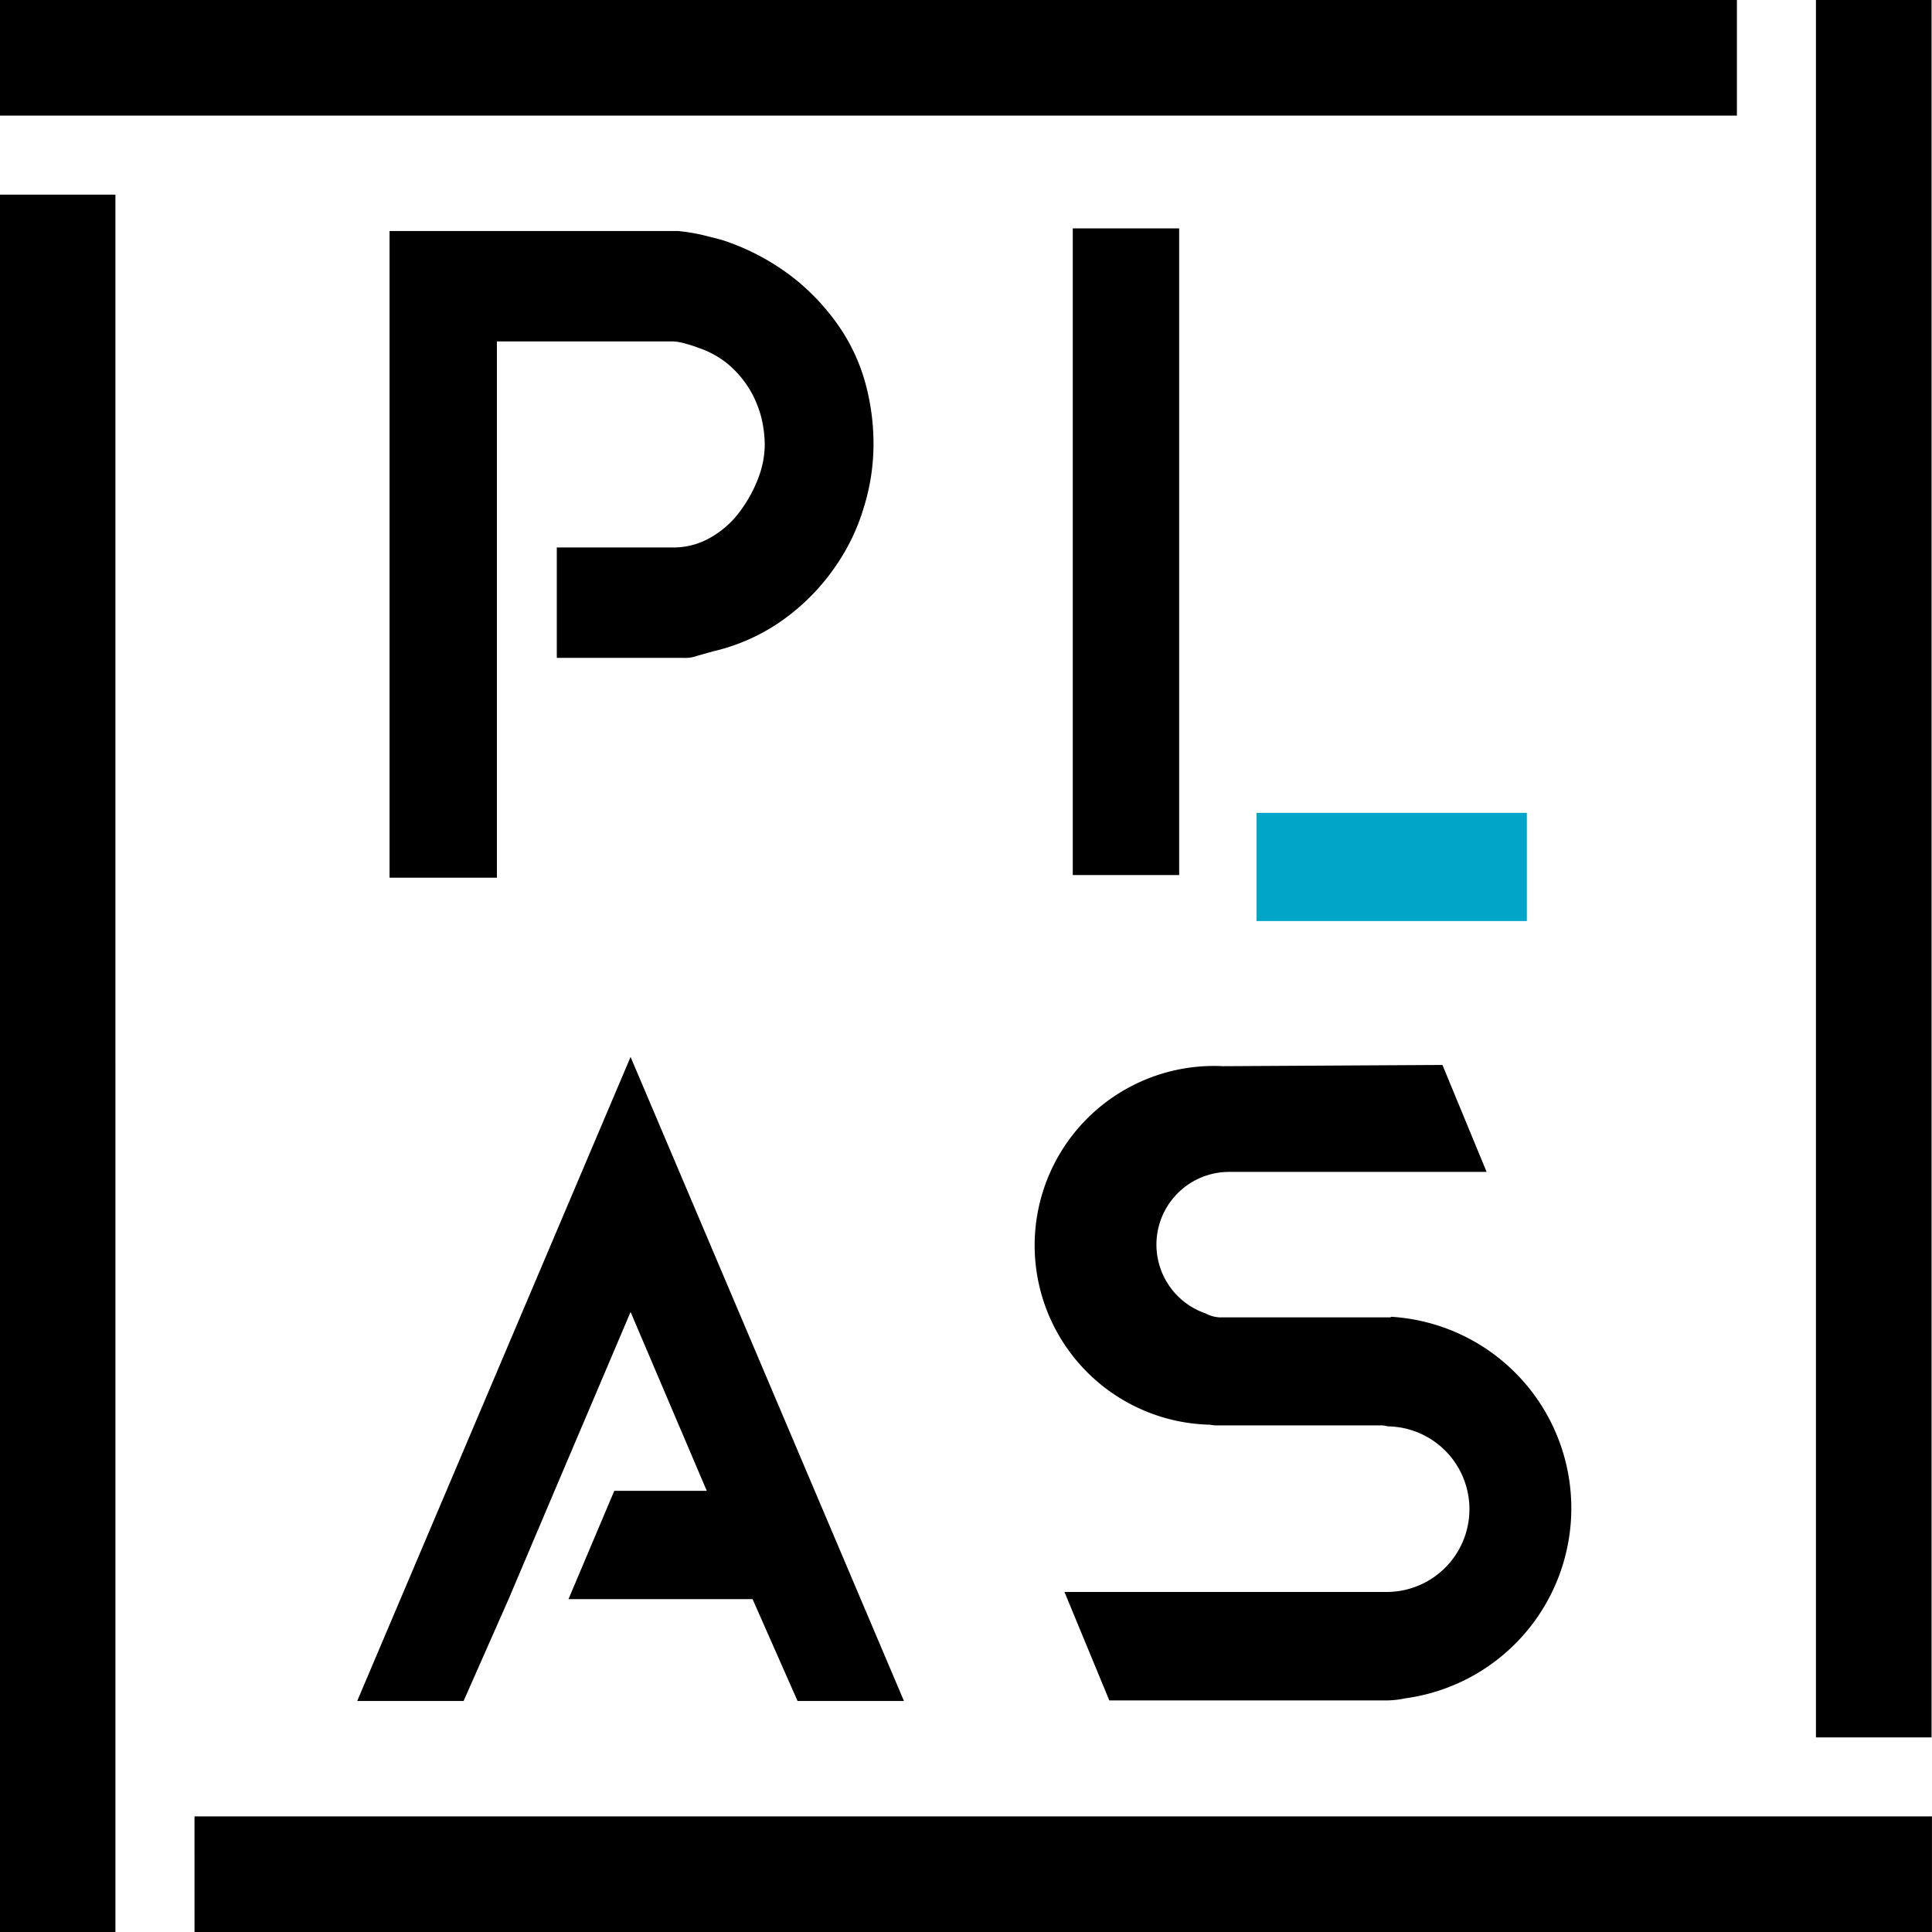
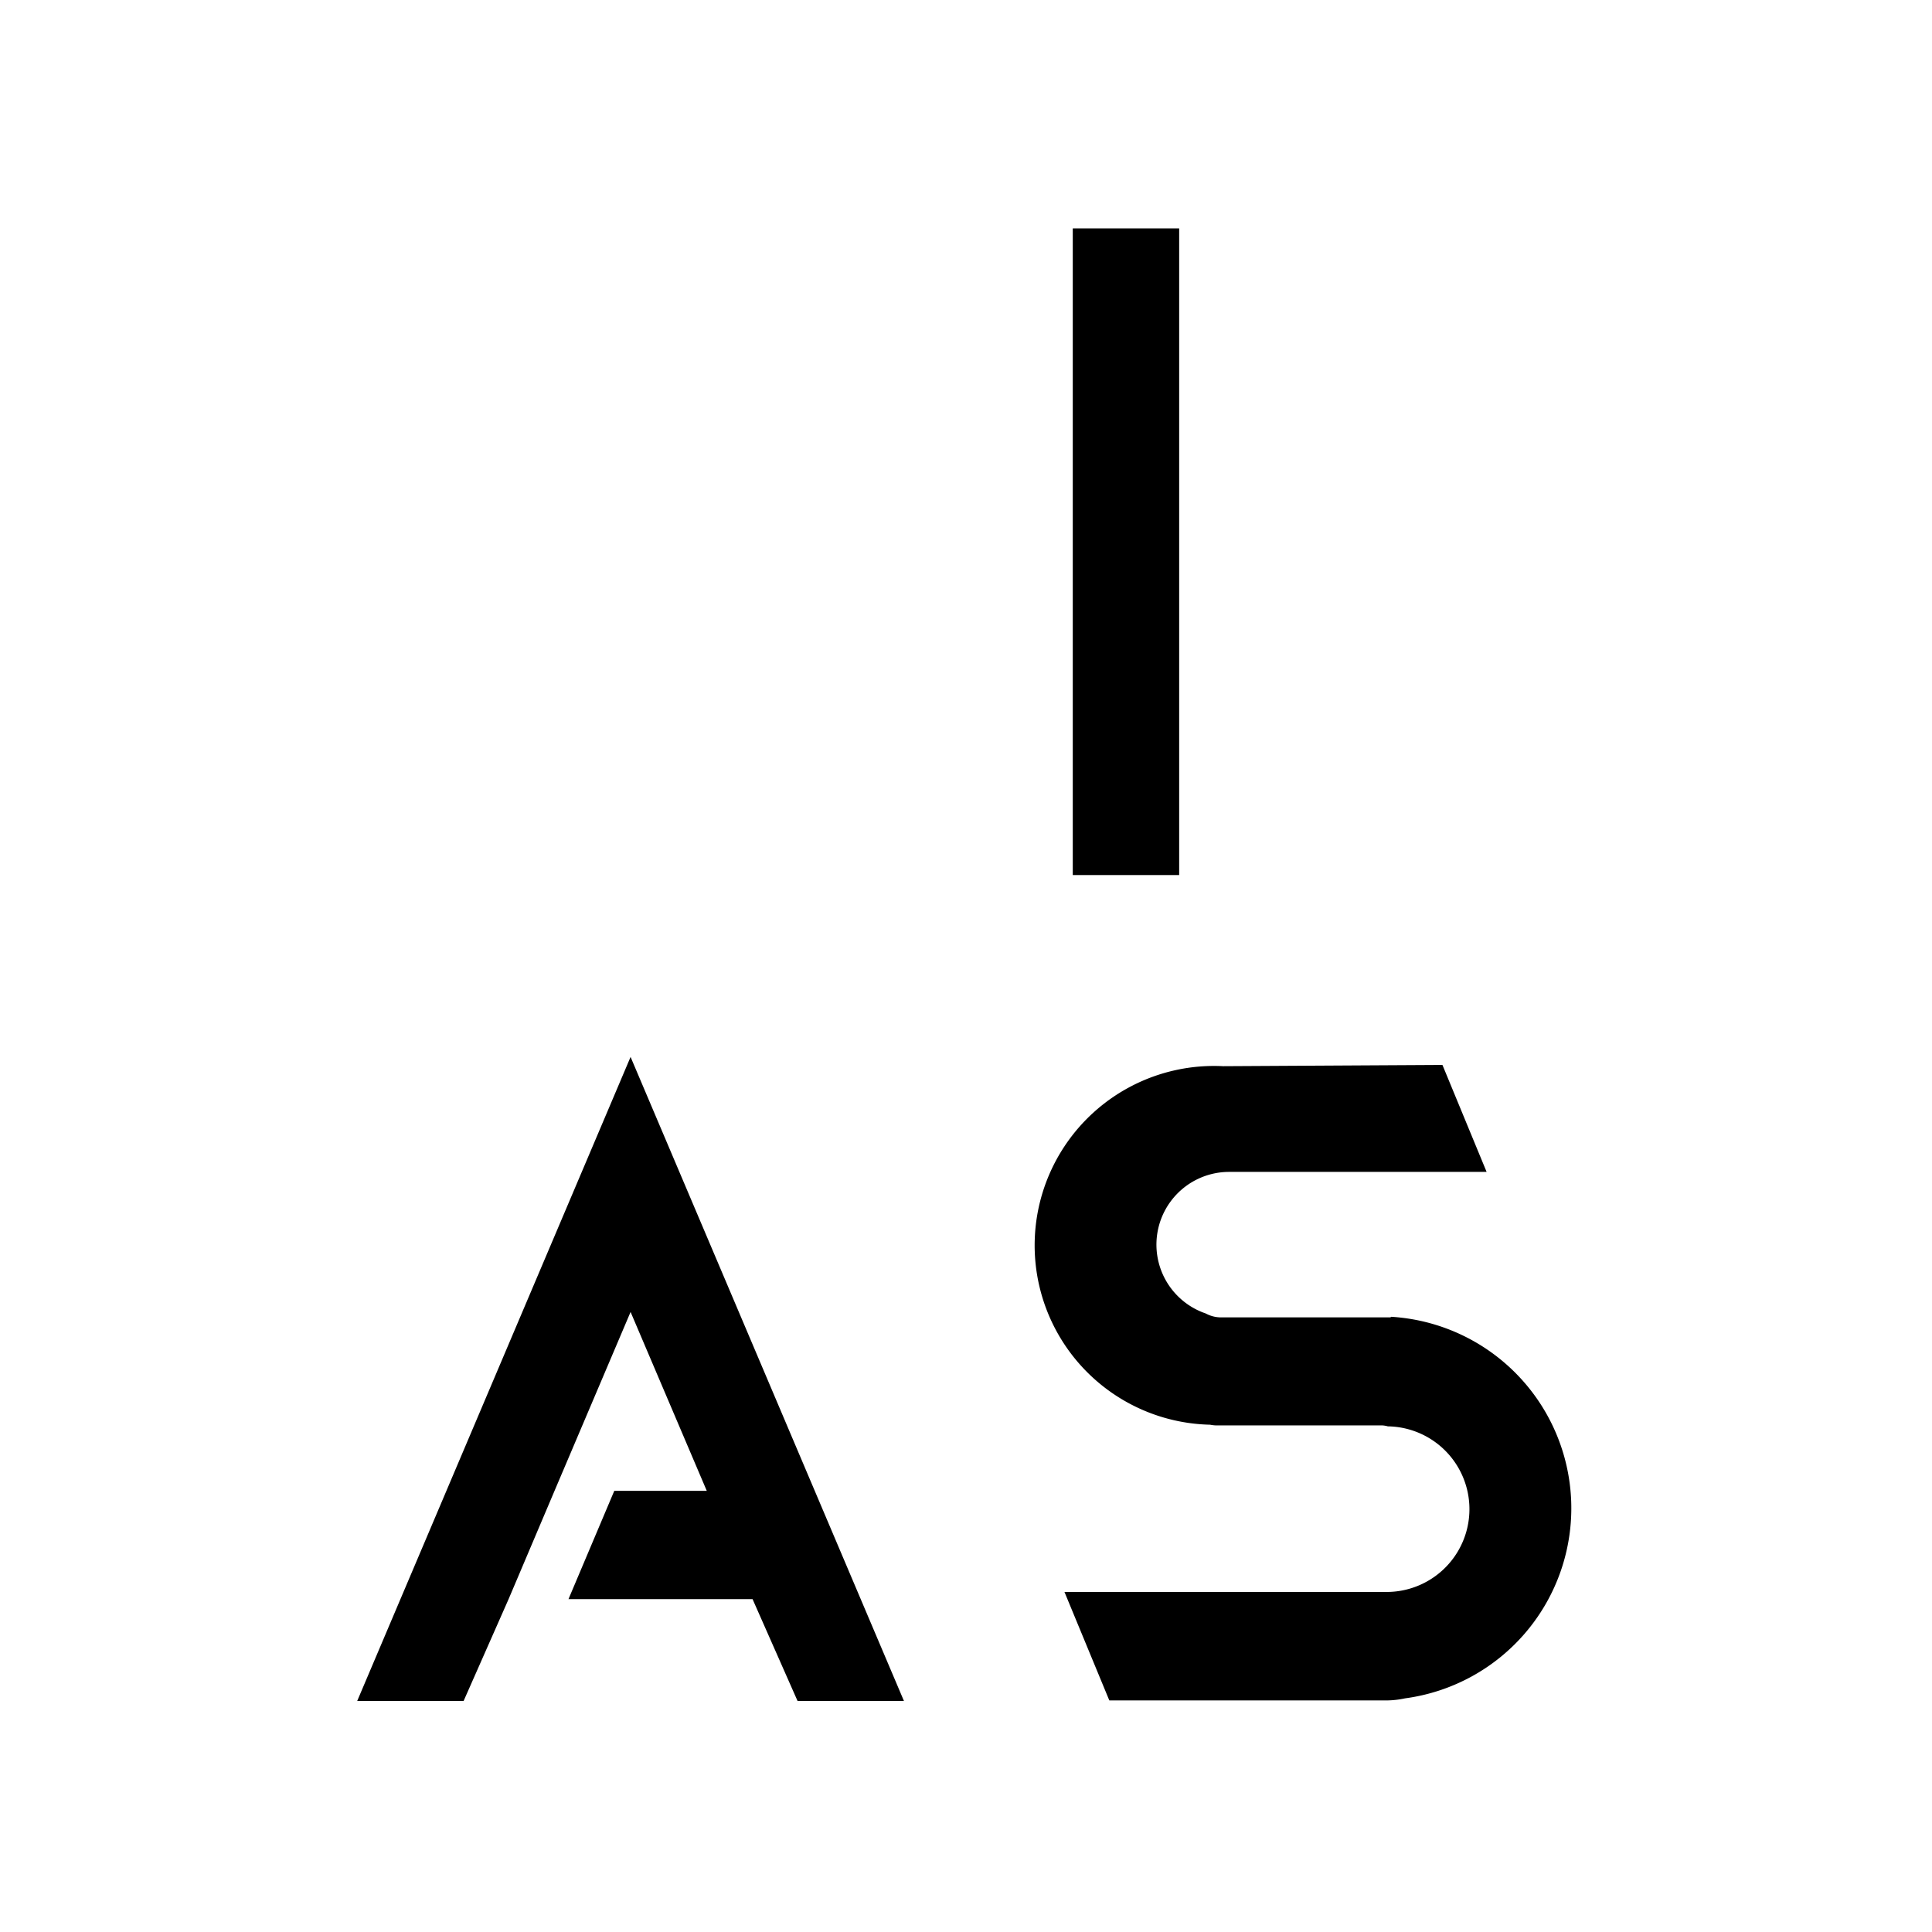
<svg xmlns="http://www.w3.org/2000/svg" width="140" height="140" viewBox="0 0 140 140">
-   <path d="M145.62,202.21a13.6,13.6,0,0,0-1.82-4.09,16.291,16.291,0,0,0-3.23-3.56,16.83,16.83,0,0,0-4.75-2.69,8.631,8.631,0,0,0-.93-.3l-1.2-.3c-.4-.09-.76-.15-1.09-.2L132,191H111.09v46.86h7.78V199h12.76a3.85,3.85,0,0,1,.93.17,8.627,8.627,0,0,1,.93.3,6.65,6.65,0,0,1,2.26,1.29,7.54,7.54,0,0,1,1.5,1.83,7.859,7.859,0,0,1,.8,2,9,9,0,0,1,.23,1.89,7,7,0,0,1-.5,2.5,9.81,9.81,0,0,1-1.36,2.42,6.81,6.81,0,0,1-2.1,1.83,5.29,5.29,0,0,1-2.69.7h-8.42v8h9.15a2.41,2.41,0,0,0,1-.14l1.17-.33a14.24,14.24,0,0,0,5.18-2.36,15.61,15.61,0,0,0,3.62-3.69,15,15,0,0,0,2.13-4.39,15.5,15.5,0,0,0,.7-4.52A16.739,16.739,0,0,0,145.62,202.21Z" transform="translate(-82.862 -174.26)" />
  <path d="M158.21,237.67h7.71V190.81h-7.71Z" transform="translate(-80.473 -174.26)" />
-   <rect width="19.59" height="7.84" transform="translate(91.051 58.903)" fill="#00a5c8" />
  <path d="M43.76,69.09,23.95,115.76h7.71l3.26-7.38,3.33-7.85,5.51-12.96,5.52,12.96h-6.7l-3.32,7.85H52.6l3.26,7.38h7.71Z" transform="translate(1.934 7.5)" />
  <path d="M180.07,262.22H167.69a2.3,2.3,0,0,1-1-.28,5.27,5.27,0,0,1,1.68-10.26h18.67l-3.2-7.75-15.89.09A13,13,0,1,0,167,270a2.735,2.735,0,0,0,.39.049h12.06a1.819,1.819,0,0,1,.43.07,6,6,0,0,1-.17,12H156.45l3.25,7.86h20.14a6.641,6.641,0,0,0,1.29-.15,13.9,13.9,0,0,0-1-27.65Z" transform="translate(-79.315 -166.76)" />
-   <path d="M210.743,174.26H84.88v8.379H210.743Zm5.727,0v125.9h8.379V174.26Zm-117.494,140h125.9v-8.379H98.975Zm-14.1,0h8.368V188.366H84.88Z" transform="translate(-84.88 -174.26)" />
</svg>